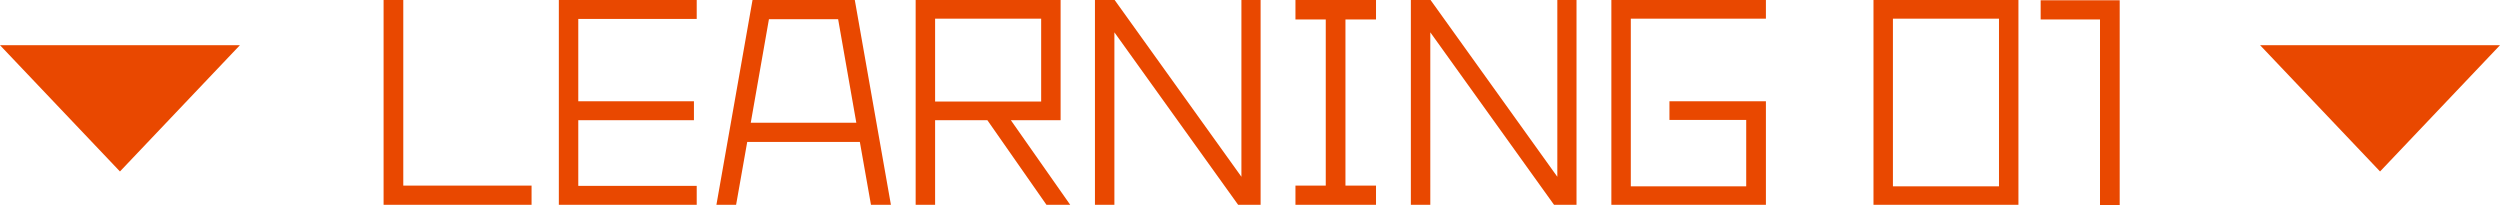
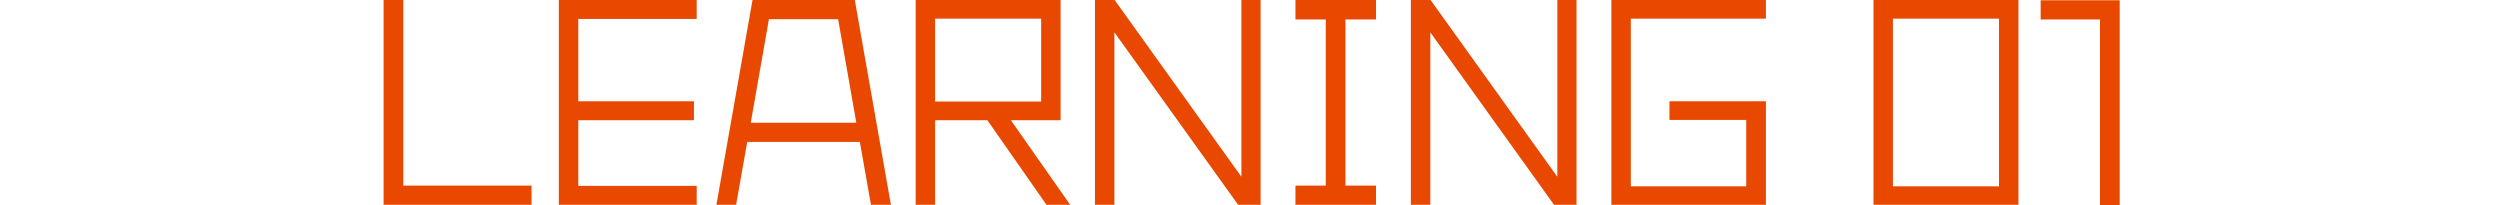
<svg xmlns="http://www.w3.org/2000/svg" width="198" height="16.26" viewBox="0 0 198 16.26">
  <g id="グループ_270" data-name="グループ 270" transform="translate(-884 -1549.42)">
    <path id="パス_21444" data-name="パス 21444" d="M2.94-.88H13.1V.64H1.38V-15.58H2.94Zm23.24-13.2H16.8v6.52h9.16v1.5H16.8v5.2h9.38V.64H15.26V-15.58H26.18ZM39.98.64,39.1-4.34H30.18L29.3.64H27.74L30.6-15.58h8.1L41.56.64Zm-9.52-6.5h8.36l-1.44-8.2H31.9ZM55.76.64H53.88L49.2-6.06H45.06V.64H43.52V-15.58H55v9.52H51.06ZM45.06-14.1v6.56h8.4V-14.1Zm24.26-1.48h1.52V.64H69.06l-9.8-13.66V.64H57.72V-15.58h1.56l10.04,14Zm10.66,1.54v-1.54H73.6v1.54H76V-.88H73.6V.64h6.38V-.88H77.56V-14.04Zm14.36-1.54h1.52V.64H94.08l-9.8-13.66V.64H82.74V-15.58H84.3l10.04,14ZM100.16-.82V-14.1h10.7v-1.48H98.62V.64h12.24v-8.2h-7.64v1.48h6.08V-.82Zm19.22-14.76h11.48V.64H119.38ZM120.92-.82h8.4V-14.1h-8.4Zm11.7-14.74h6.26V.68h-1.56V-14.04h-4.7Z" transform="translate(913 1565)" fill="#e94800" />
-     <path id="多角形_1" data-name="多角形 1" d="M9.5,0,19,10H0Z" transform="translate(1082 1563) rotate(180)" fill="#e94800" />
-     <path id="多角形_2" data-name="多角形 2" d="M9.5,0,19,10H0Z" transform="translate(903 1563) rotate(180)" fill="#e94800" />
  </g>
</svg>